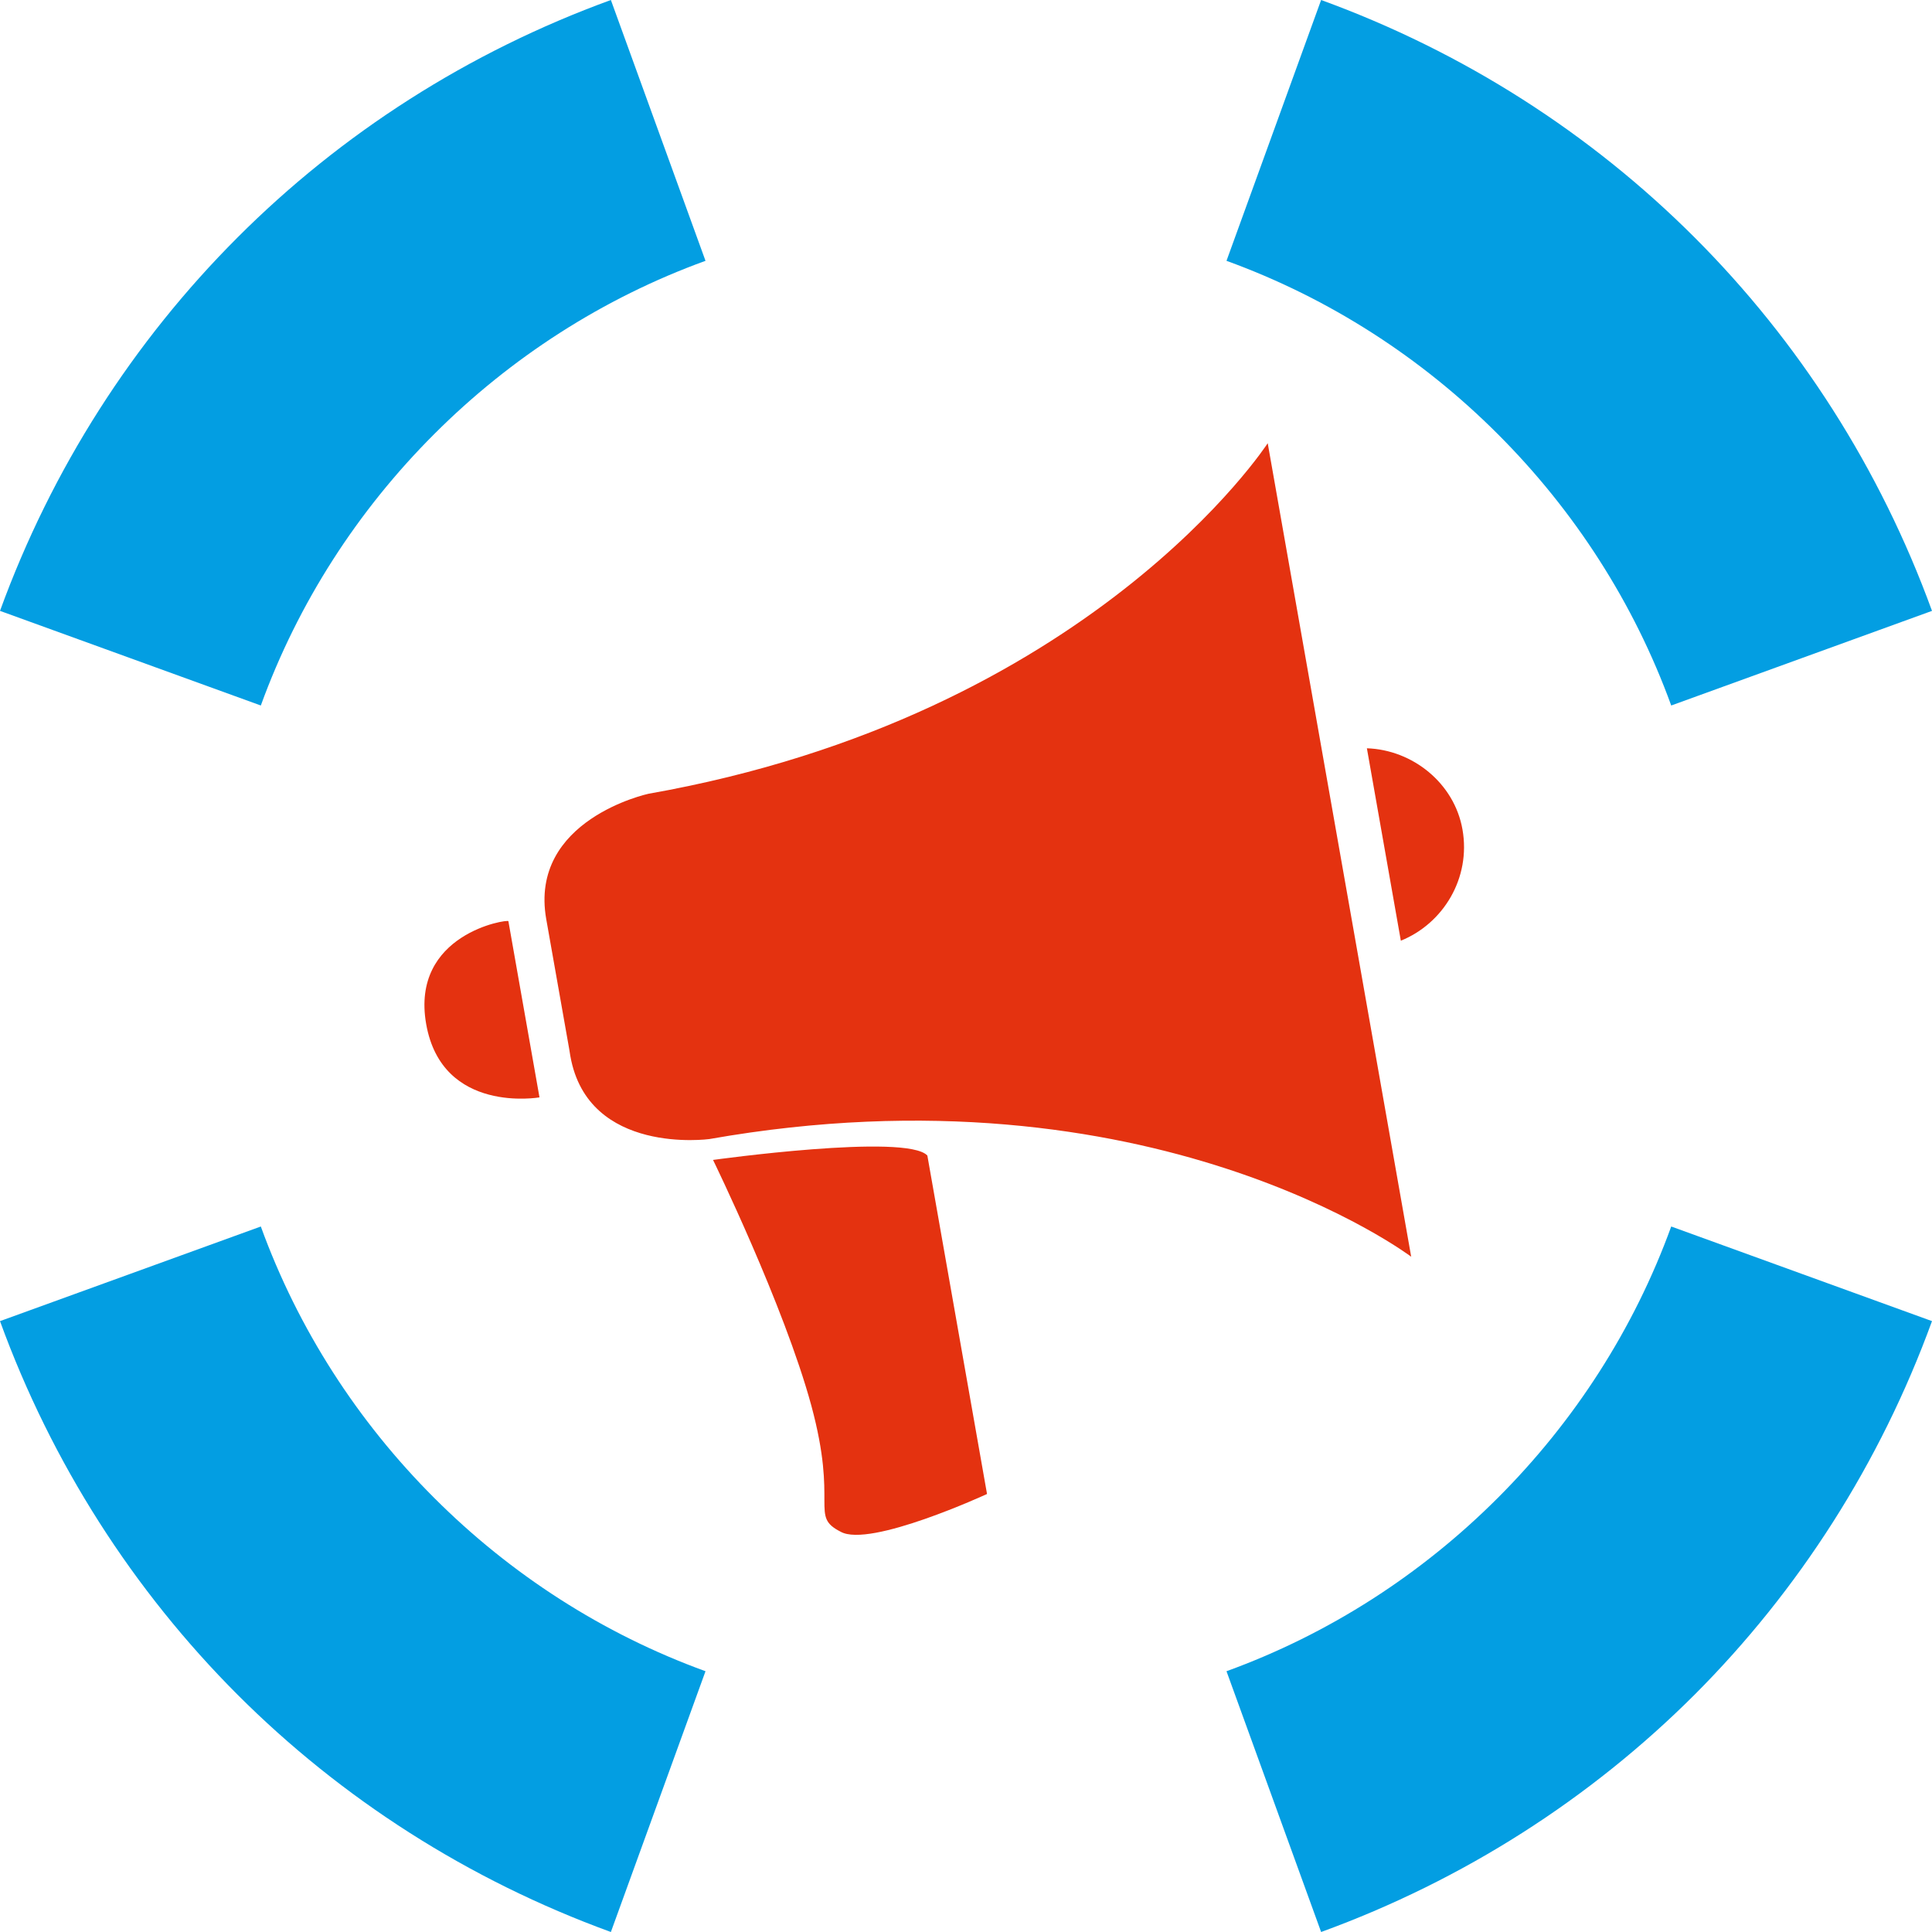
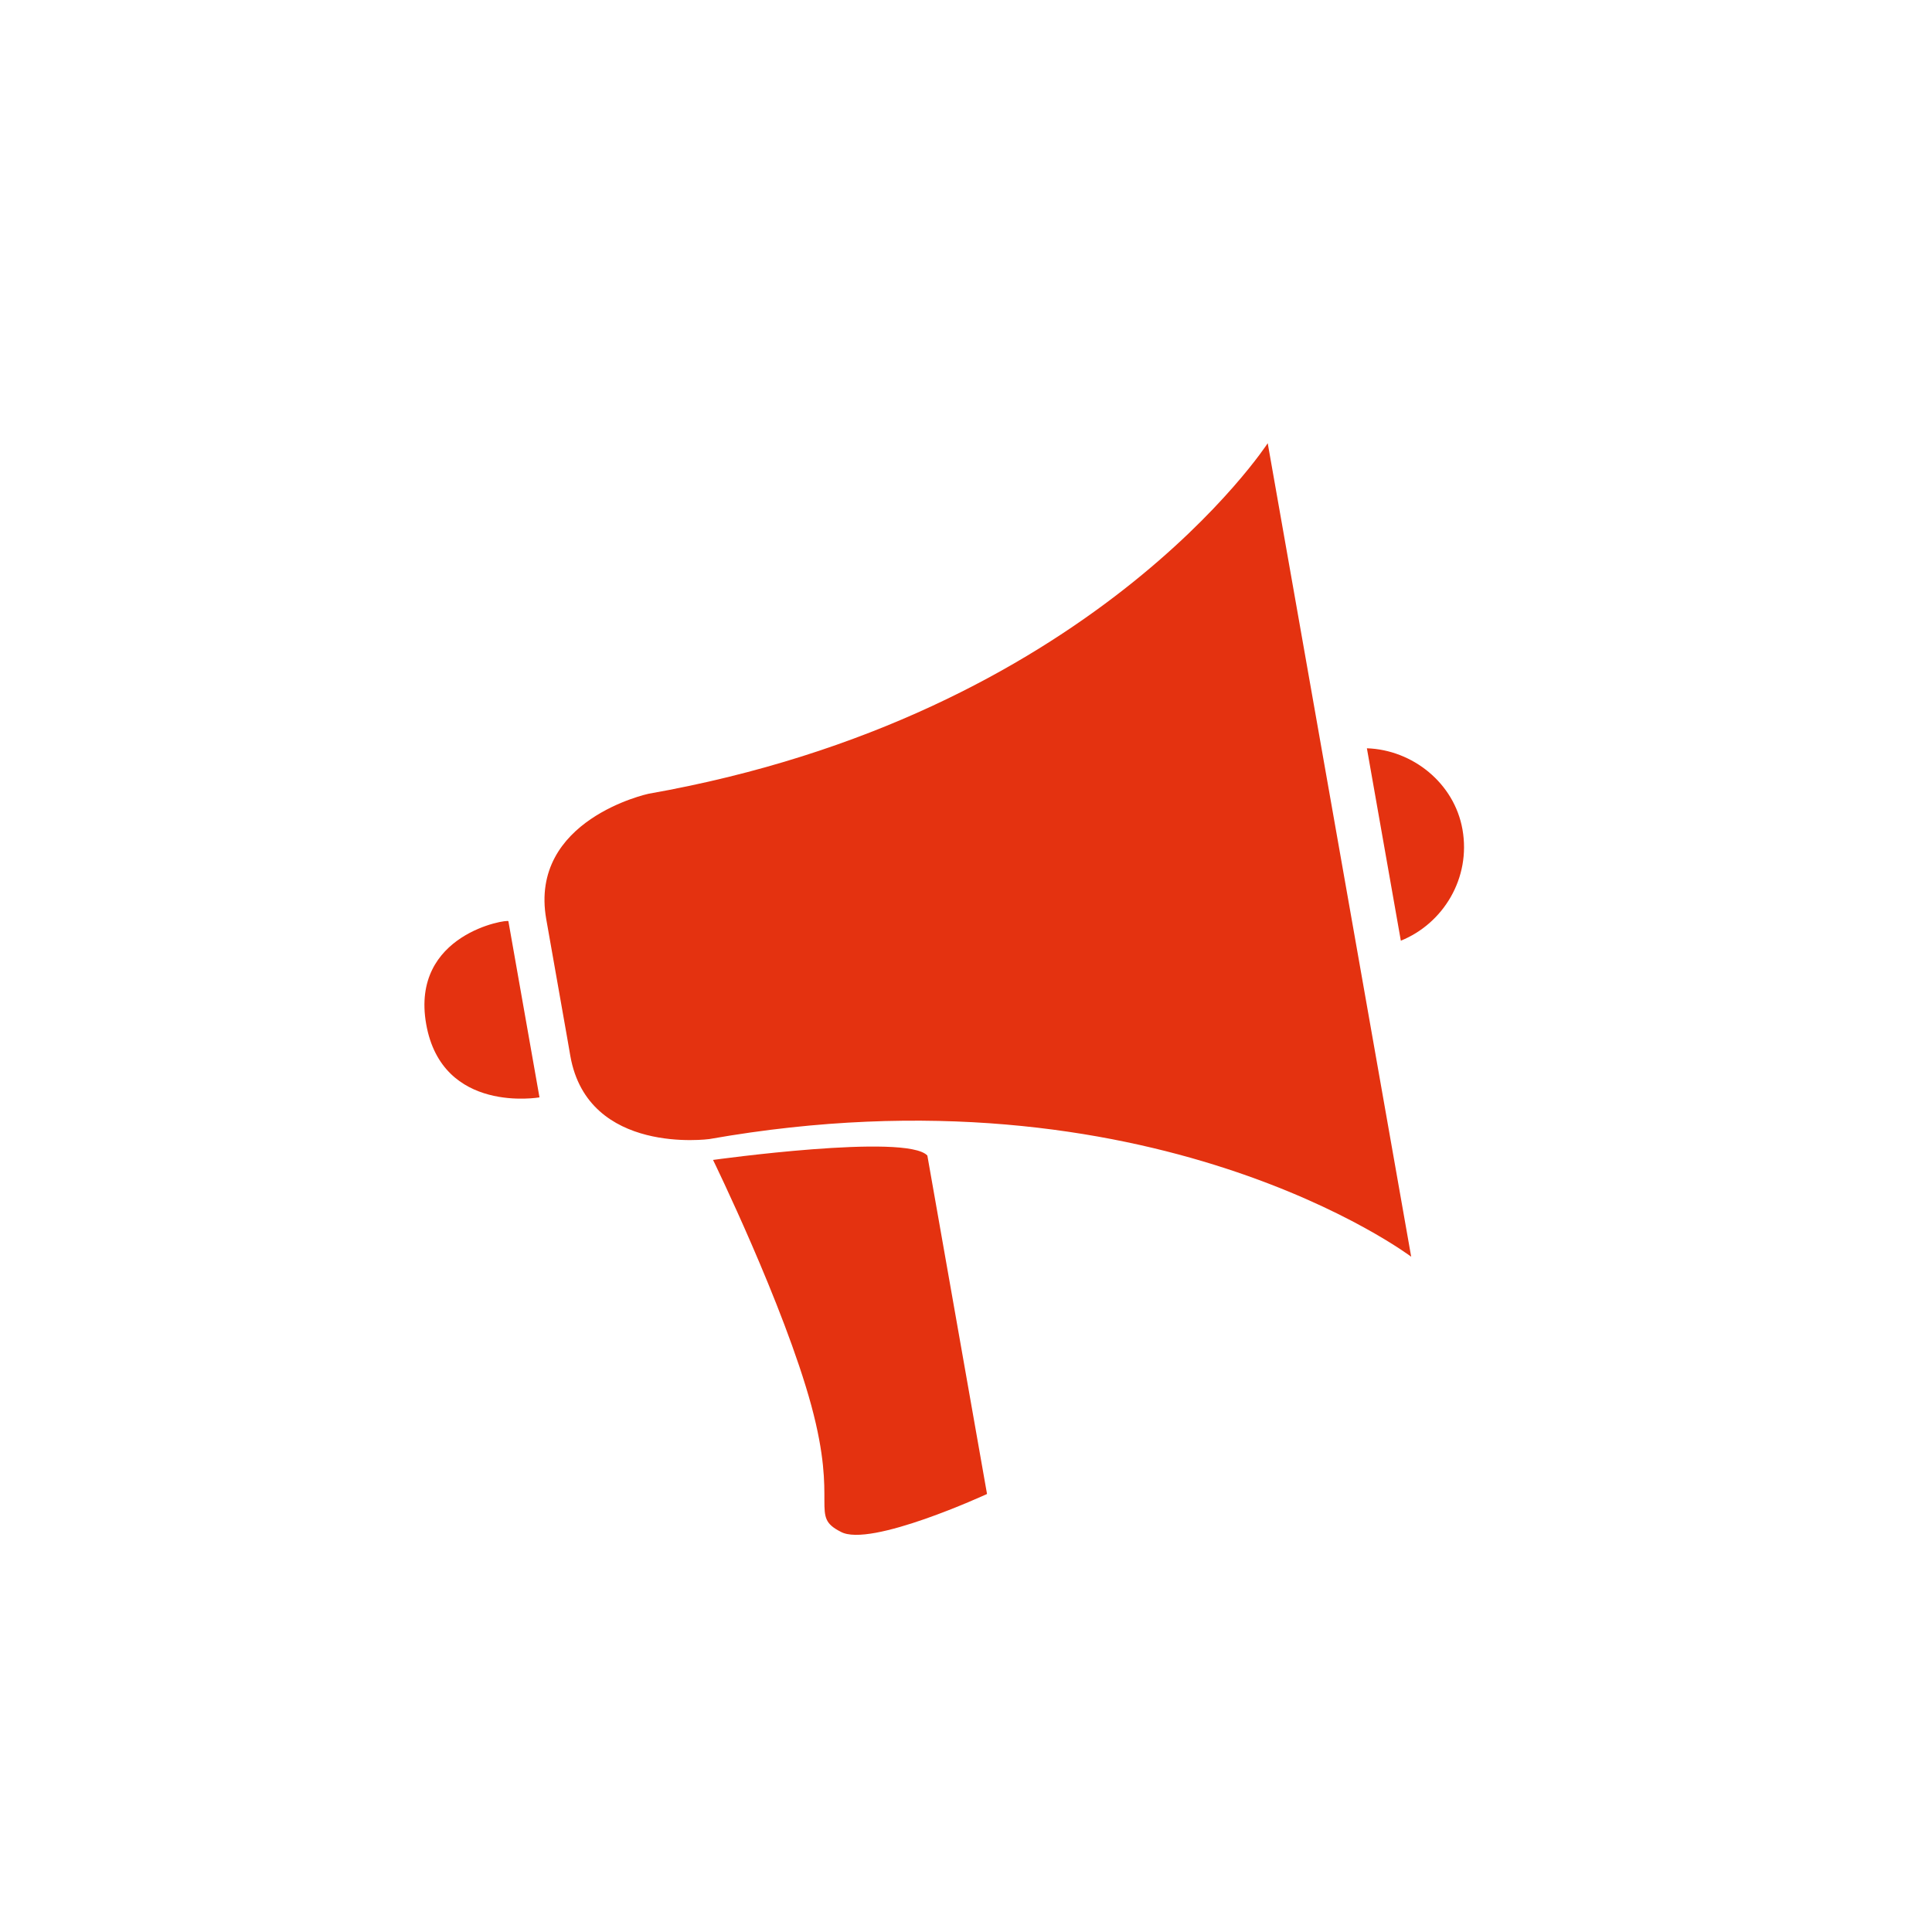
<svg xmlns="http://www.w3.org/2000/svg" width="42" height="42" viewBox="0 0 42 42" fill="none">
-   <path fill-rule="evenodd" clip-rule="evenodd" d="M13.28 42C10.181 40.872 7.421 39.098 5.163 36.84C2.905 34.579 1.128 31.819 0 28.72L5.67 26.663C6.481 28.897 7.778 30.903 9.438 32.562C11.097 34.222 13.103 35.52 15.337 36.331L13.28 42ZM28.72 42C31.819 40.872 34.579 39.098 36.84 36.84C39.098 34.579 40.872 31.819 42 28.72L36.331 26.663C35.52 28.897 34.222 30.903 32.562 32.562C30.903 34.222 28.897 35.52 26.663 36.331L28.72 42ZM28.72 0C31.819 1.128 34.579 2.902 36.84 5.163C39.098 7.421 40.872 10.181 42 13.28L36.331 15.337C35.52 13.103 34.222 11.097 32.562 9.438C30.903 7.778 28.897 6.481 26.663 5.67L28.72 0ZM13.28 0C10.181 1.128 7.421 2.902 5.163 5.163C2.905 7.421 1.128 10.181 0 13.28L5.67 15.337C6.481 13.103 7.778 11.097 9.438 9.438C11.097 7.778 13.103 6.481 15.337 5.67L13.28 0Z" fill="#039EE2" />
-   <path fill-rule="evenodd" clip-rule="evenodd" d="M14.096 17.256C14.096 17.256 11.493 17.817 11.875 19.983C11.885 20.036 11.893 20.085 11.902 20.135C12.267 22.202 12.374 22.805 12.374 22.805C12.382 22.855 12.392 22.908 12.399 22.958C12.783 25.124 15.421 24.762 15.421 24.762C25.043 23.065 30.678 27.32 30.678 27.32L29.345 19.761L28.874 17.091L27.559 9.635C27.559 9.635 23.721 15.559 14.096 17.256ZM29.715 16.267L30.453 20.45C31.374 20.078 31.98 19.09 31.793 18.032C31.616 17.024 30.708 16.3 29.715 16.267ZM9.265 22.264C9.612 24.228 11.728 23.856 11.728 23.856L11.052 20.026C11.044 19.976 8.918 20.298 9.265 22.264ZM15.501 25.216C15.501 25.216 17.043 28.373 17.637 30.554C18.228 32.735 17.592 32.952 18.276 33.299C18.91 33.655 21.457 32.478 21.457 32.478L20.16 25.121C19.708 24.63 15.501 25.216 15.501 25.216Z" fill="#E43210" />
+   <path fill-rule="evenodd" clip-rule="evenodd" d="M14.096 17.256C14.096 17.256 11.493 17.817 11.875 19.983C11.885 20.036 11.893 20.085 11.902 20.135C12.382 22.855 12.392 22.908 12.399 22.958C12.783 25.124 15.421 24.762 15.421 24.762C25.043 23.065 30.678 27.32 30.678 27.32L29.345 19.761L28.874 17.091L27.559 9.635C27.559 9.635 23.721 15.559 14.096 17.256ZM29.715 16.267L30.453 20.45C31.374 20.078 31.98 19.09 31.793 18.032C31.616 17.024 30.708 16.3 29.715 16.267ZM9.265 22.264C9.612 24.228 11.728 23.856 11.728 23.856L11.052 20.026C11.044 19.976 8.918 20.298 9.265 22.264ZM15.501 25.216C15.501 25.216 17.043 28.373 17.637 30.554C18.228 32.735 17.592 32.952 18.276 33.299C18.91 33.655 21.457 32.478 21.457 32.478L20.16 25.121C19.708 24.63 15.501 25.216 15.501 25.216Z" fill="#E43210" />
</svg>